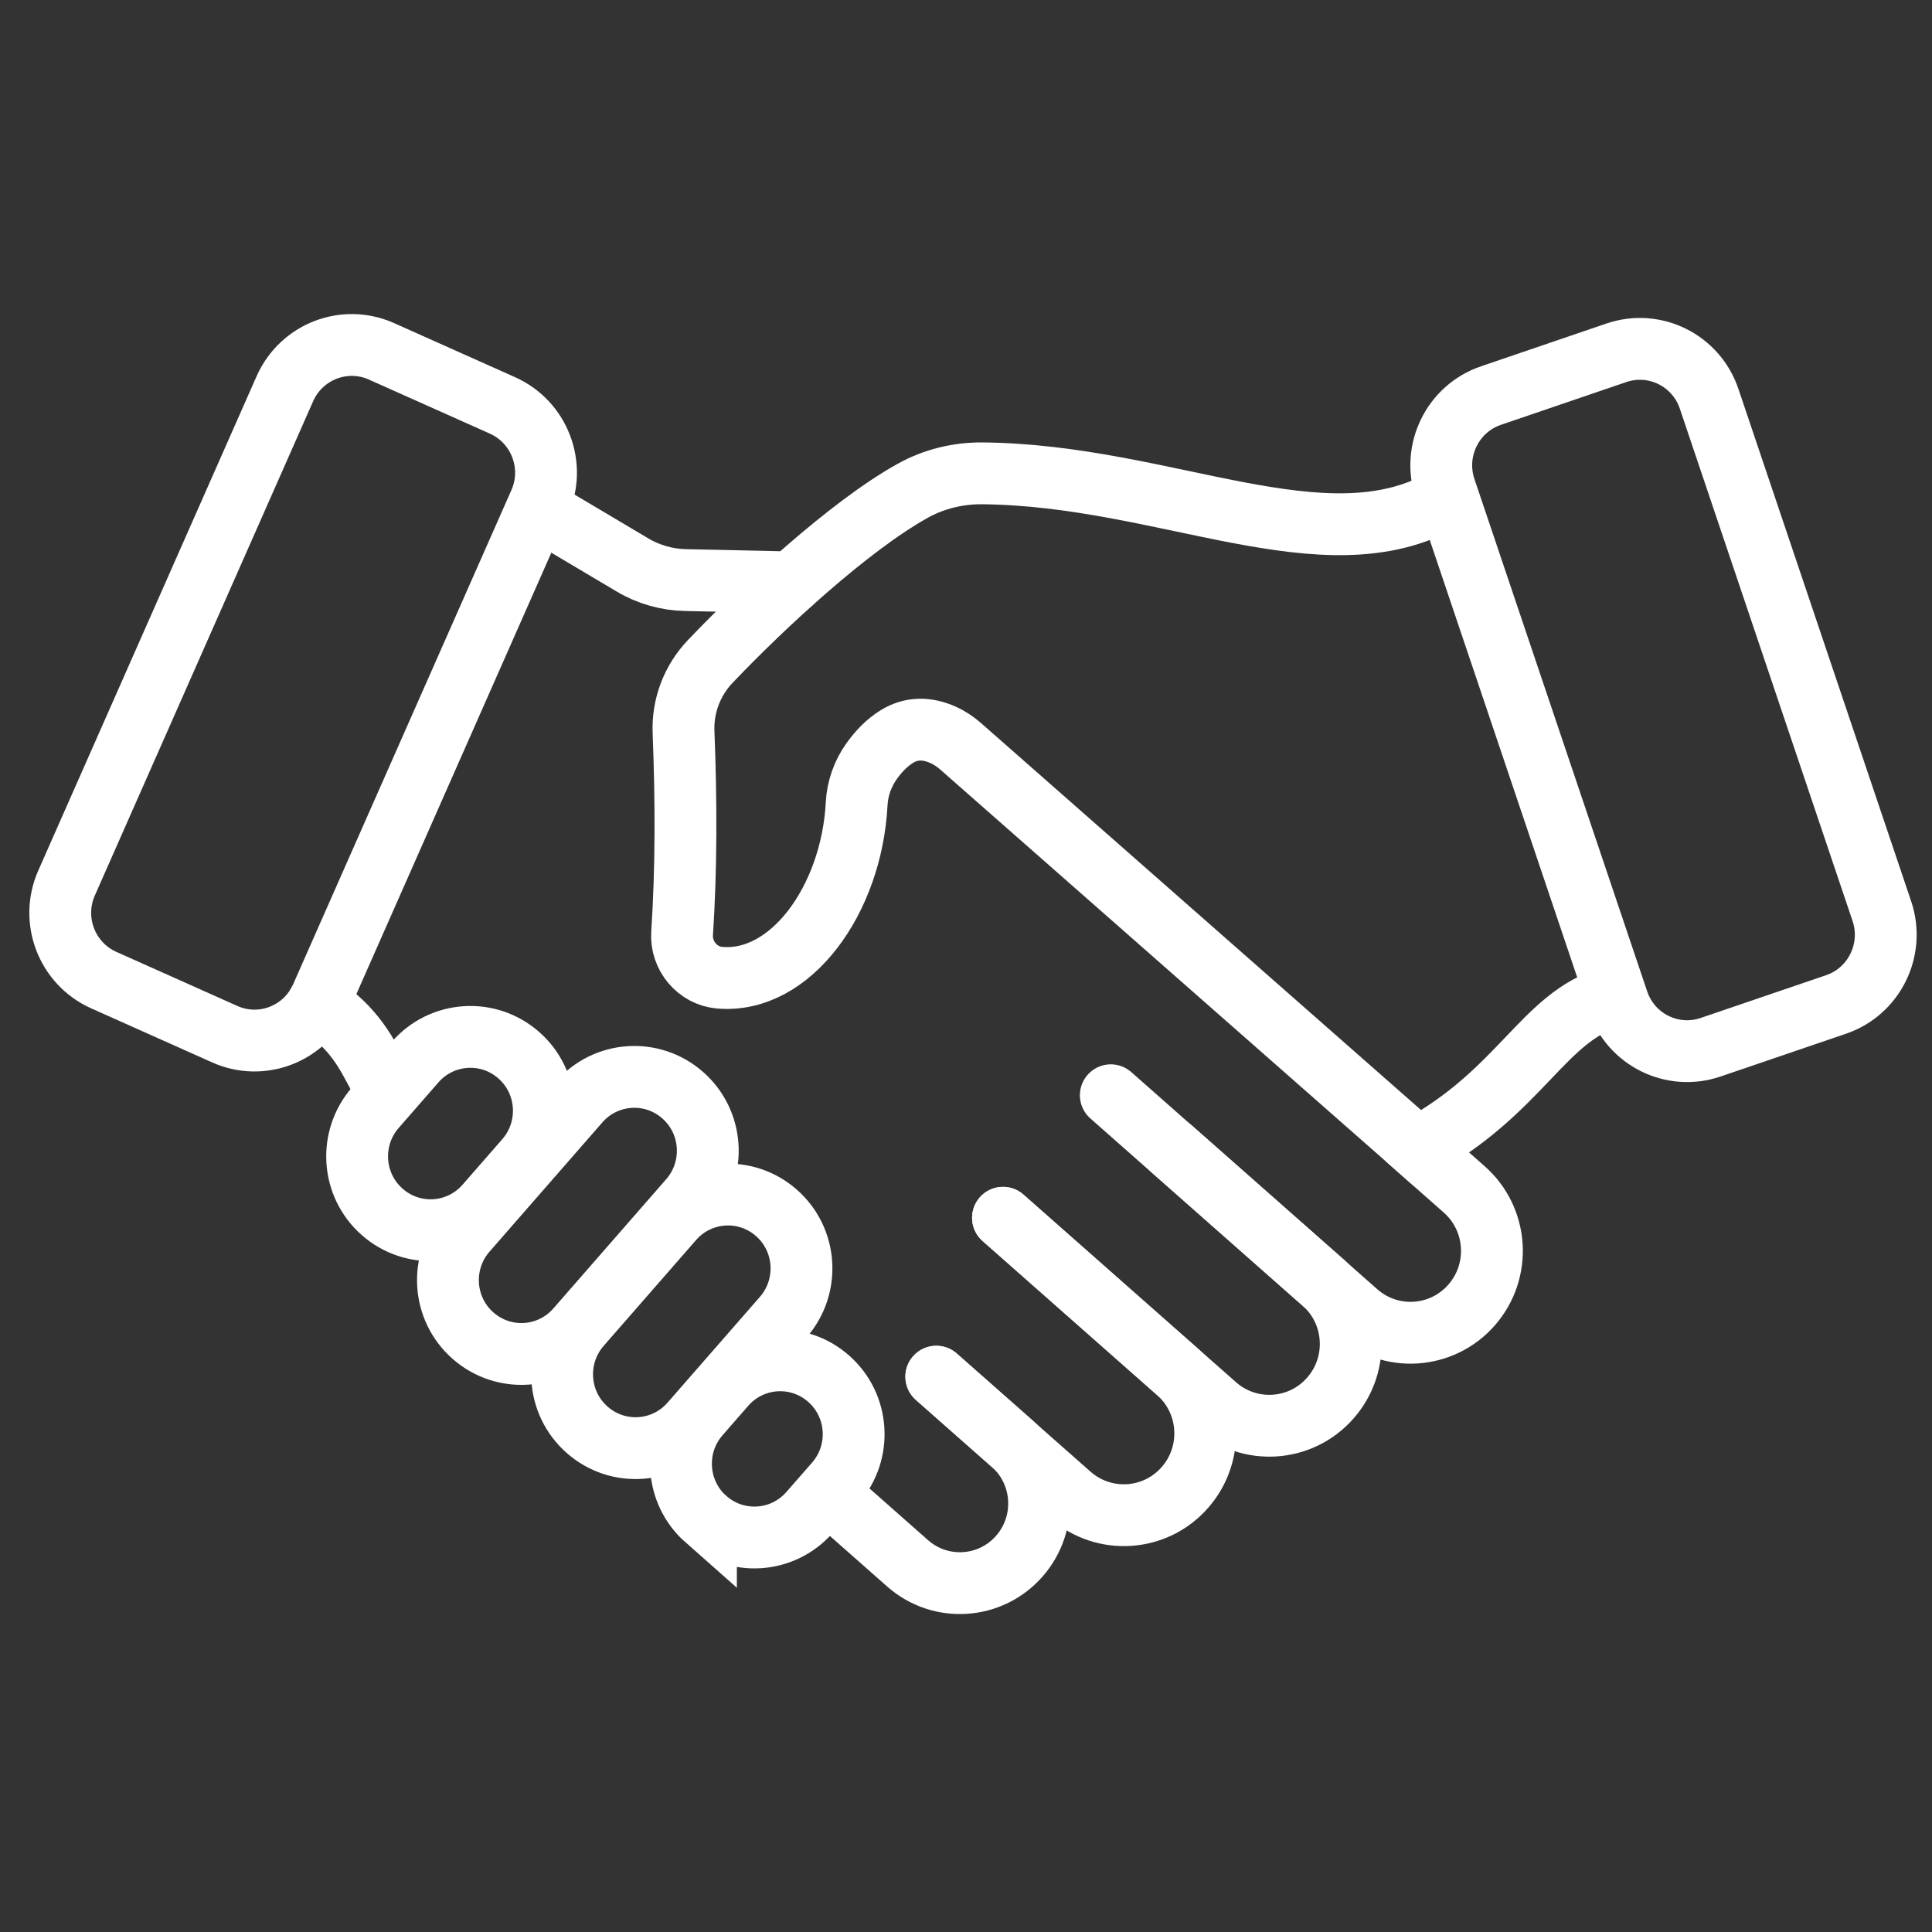
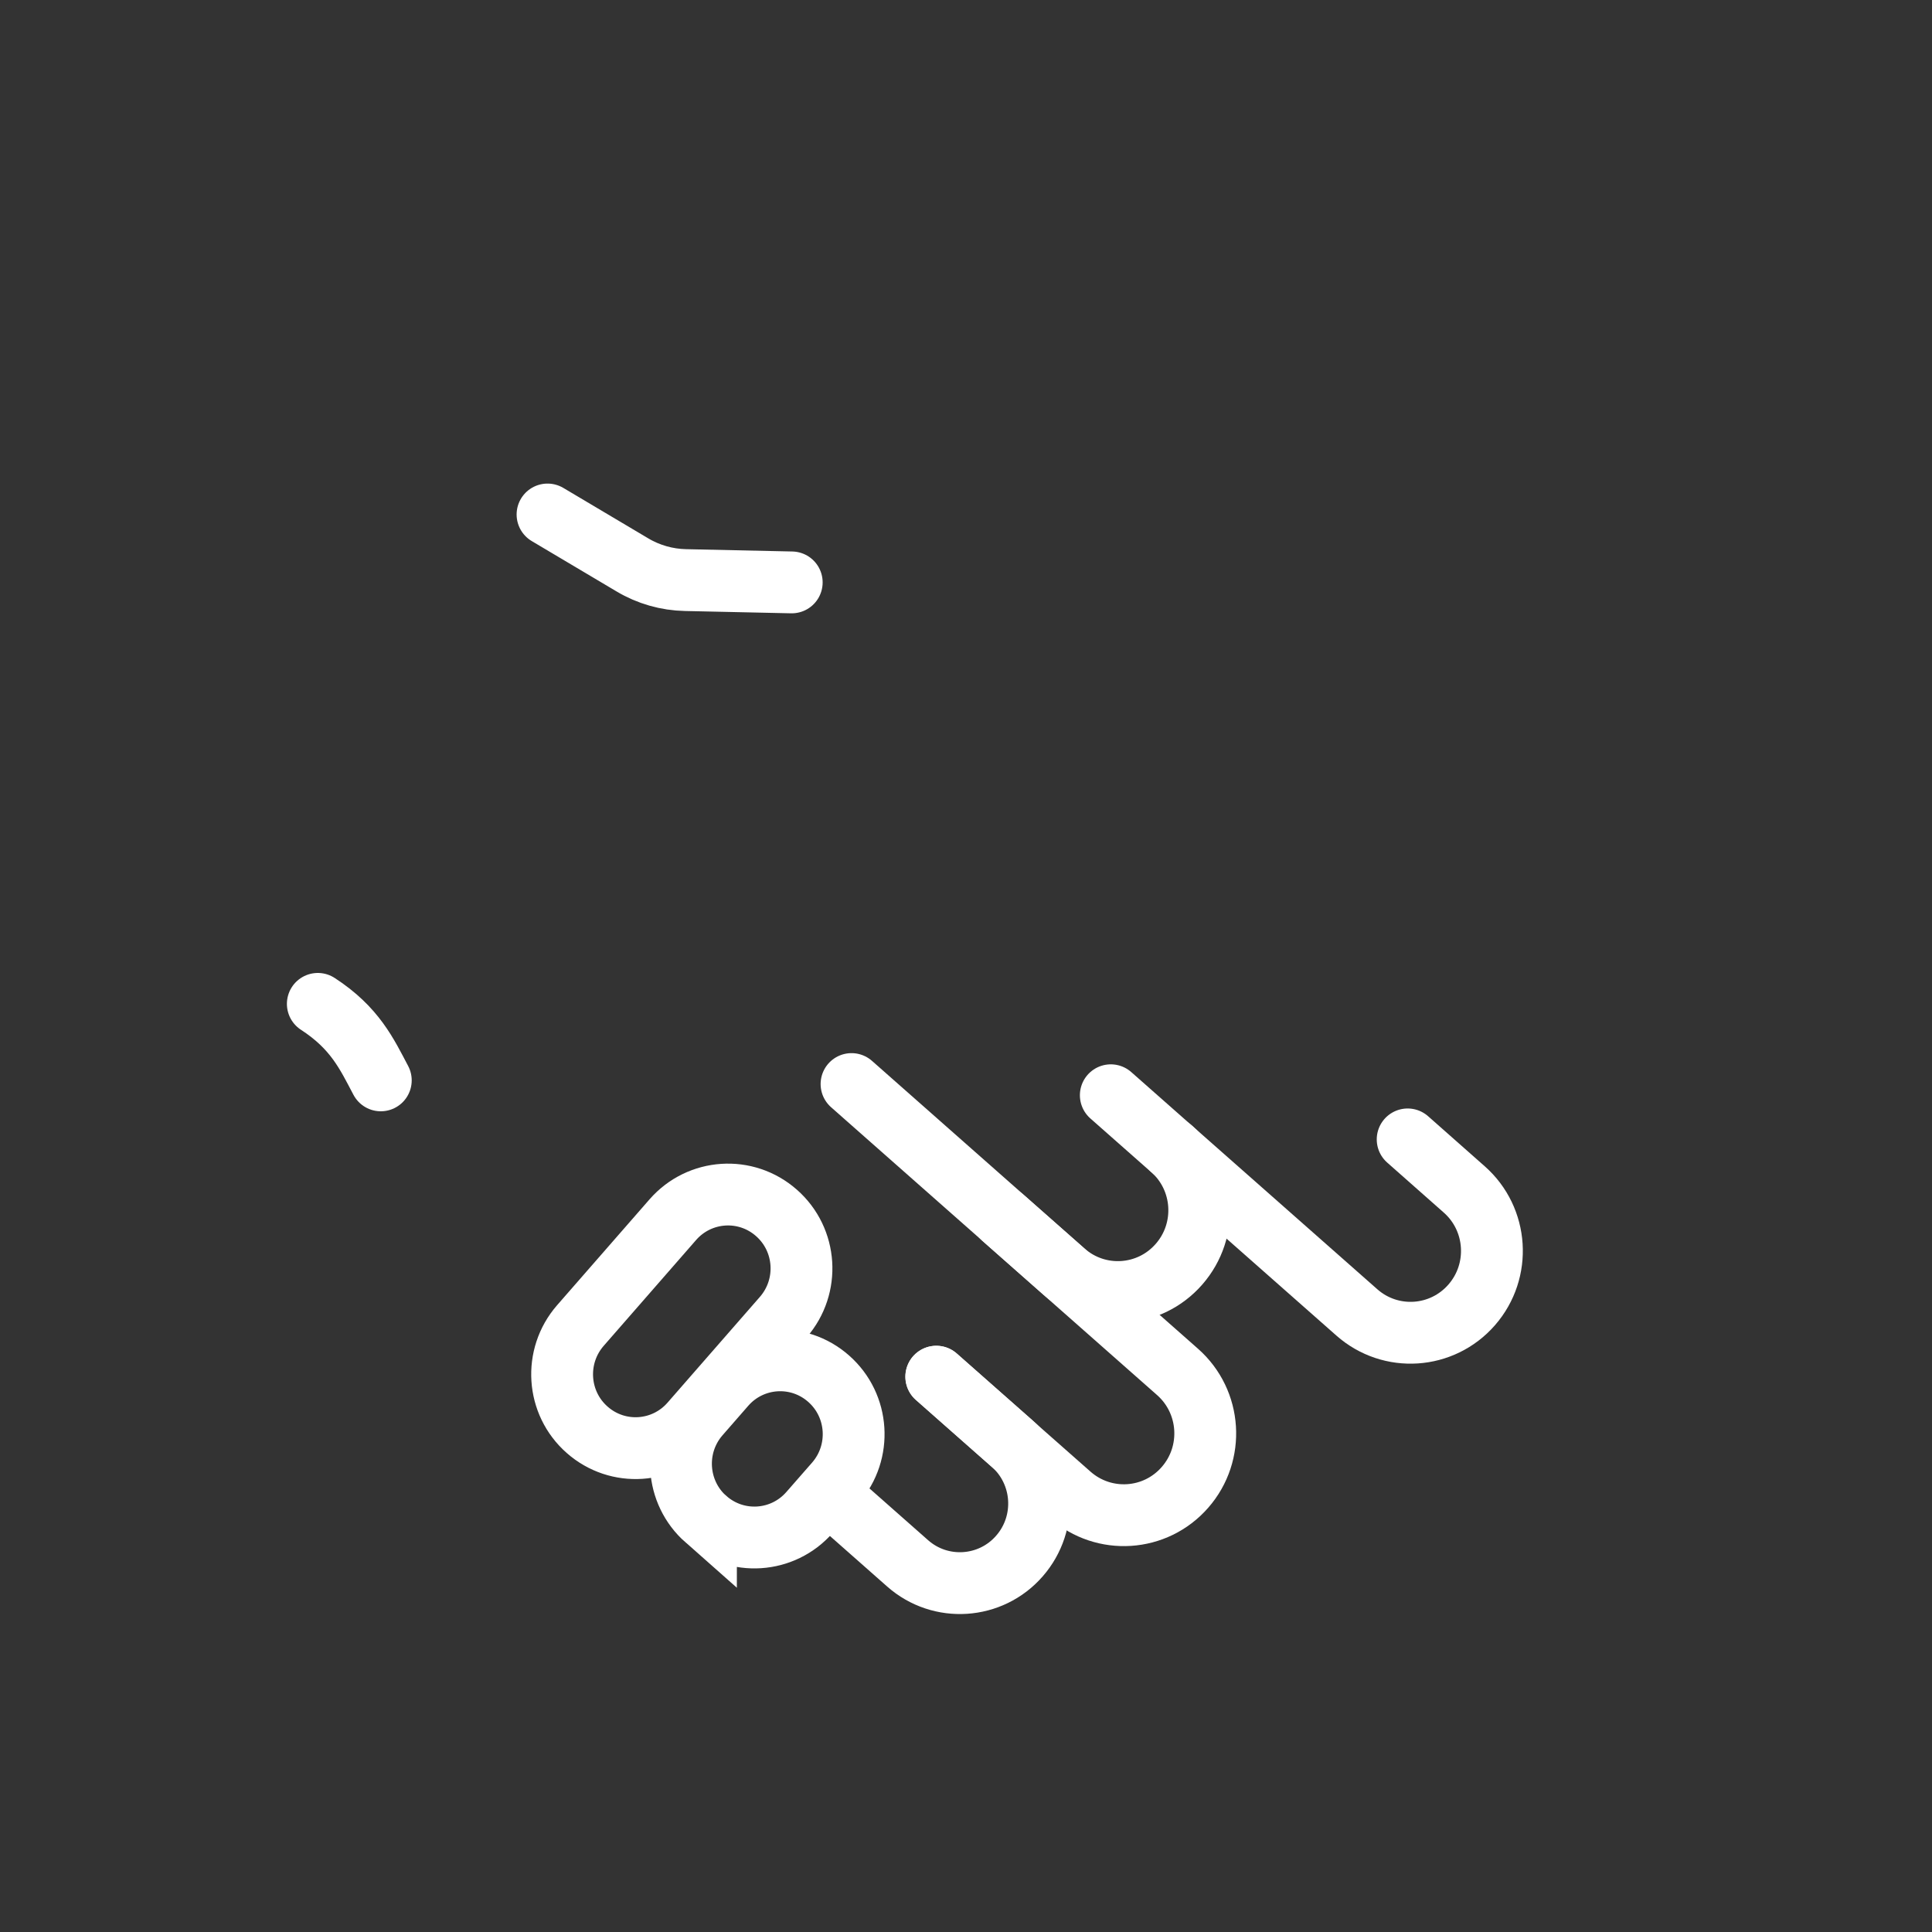
<svg xmlns="http://www.w3.org/2000/svg" id="Ebene_1" data-name="Ebene 1" viewBox="0 0 200 200">
  <rect x="0" y="0" width="200" height="200" fill="#333333" stroke="none" />
  <defs>
    <style>
      .cls-1, .cls-2 {
        fill: none;
      }

      .cls-2 {
        stroke: #fff;
        stroke-linecap: round;
        stroke-miterlimit: 10;
        stroke-width: 6.4px;
      }
    </style>
  </defs>
  <rect class="cls-1" width="200" height="200" />
  <g>
    <g>
      <path class="cls-2" d="M86.28,155.06l7.68,6.78c3.4,3,8.59,2.66,11.57-.76h0c2.99-3.42,2.65-8.63-.75-11.64l-7.85-6.93" />
      <path class="cls-2" d="M32.9,103.92c3.85,2.5,5.07,5.18,6.52,7.92" />
      <path class="cls-2" d="M81.96,60.29l-11-.24c-1.93-.04-3.83-.58-5.49-1.57l-8.79-5.22" />
      <path class="cls-2" d="M114.99,113.38l25.47,22.48c3.5,3.09,8.82,2.74,11.89-.78h0c3.07-3.52,2.72-8.87-.77-11.95l-5.86-5.18" />
-       <path class="cls-2" d="M121.28,118.92l15.68,13.84c3.5,3.09,3.84,8.44.77,11.95h0c-3.07,3.52-8.39,3.86-11.89.78l-22.01-19.43" />
+       <path class="cls-2" d="M121.28,118.92c3.5,3.09,3.84,8.44.77,11.95h0c-3.07,3.52-8.39,3.86-11.89.78l-22.01-19.43" />
      <path class="cls-2" d="M103.83,126.07l18.07,15.95c3.5,3.09,3.84,8.44.77,11.95h0c-3.07,3.52-8.39,3.86-11.89.78l-13.86-12.23" />
    </g>
    <g>
-       <path class="cls-2" d="M39.56,125.45h0c-3.16-2.78-3.47-7.61-.7-10.79l4.12-4.72c2.77-3.17,7.57-3.49,10.73-.7h0c3.16,2.78,3.47,7.61.7,10.79l-4.12,4.72c-2.77,3.17-7.57,3.49-10.73.7Z" />
      <path class="cls-2" d="M73.08,157.27h0c-3.15-2.78-3.47-7.61-.7-10.79l2.67-3.06c2.77-3.17,7.57-3.49,10.73-.7h0c3.16,2.78,3.47,7.61.7,10.79l-.85.97-1.82,2.08c-2.77,3.17-7.57,3.49-10.73.7Z" />
-       <path class="cls-2" d="M48.96,138.26h0c-3.16-2.78-3.47-7.61-.7-10.79l11.69-13.39c2.77-3.17,7.57-3.49,10.73-.7h0c3.16,2.78,3.47,7.61.7,10.79l-11.69,13.39c-2.77,3.17-7.57,3.49-10.73.7Z" />
      <path class="cls-2" d="M60.78,148.01h0c-3.16-2.78-3.47-7.61-.7-10.79l9.57-10.96c2.77-3.17,7.57-3.49,10.73-.7h0c3.16,2.78,3.47,7.61.7,10.79l-9.57,10.96c-2.77,3.17-7.57,3.49-10.73.7Z" />
    </g>
-     <path class="cls-2" d="M149.47,51.69c-12.35,7.03-28.78-2.52-47.79-2.69-2.52-.02-5.02.59-7.22,1.82-6.58,3.67-15.45,11.89-20.94,17.66-1.87,1.96-2.87,4.6-2.76,7.31.28,7.17.29,14.15-.15,20.84-.15,2.3,1.59,4.38,3.87,4.58,7.38.65,13.68-8.09,14.2-17.99.08-1.6.63-3.14,1.56-4.44.76-1.06,1.61-1.92,2.6-2.53,1.51-.94,3.15-.91,4.78-.18.68.3,1.29.72,1.85,1.21l47.26,41.56c10.72-5.83,13.03-13.6,20-15.6" />
-     <path class="cls-2" d="M190.07,103.98l-12.99,4.43c-3.96,1.35-8.26-.78-9.6-4.77l-17.88-53.03c-1.34-3.98.78-8.31,4.74-9.66l12.99-4.43c3.96-1.35,8.26.78,9.6,4.77l17.88,53.03c1.34,3.98-.78,8.31-4.74,9.66Z" />
-     <path class="cls-2" d="M23.27,107.06l-12.53-5.6c-3.82-1.71-5.55-6.21-3.85-10.05l22.6-51.17c1.7-3.84,6.17-5.58,10-3.87l12.53,5.6c3.82,1.71,5.55,6.21,3.85,10.05l-22.6,51.17c-1.7,3.84-6.17,5.58-10,3.87Z" />
  </g>
</svg>